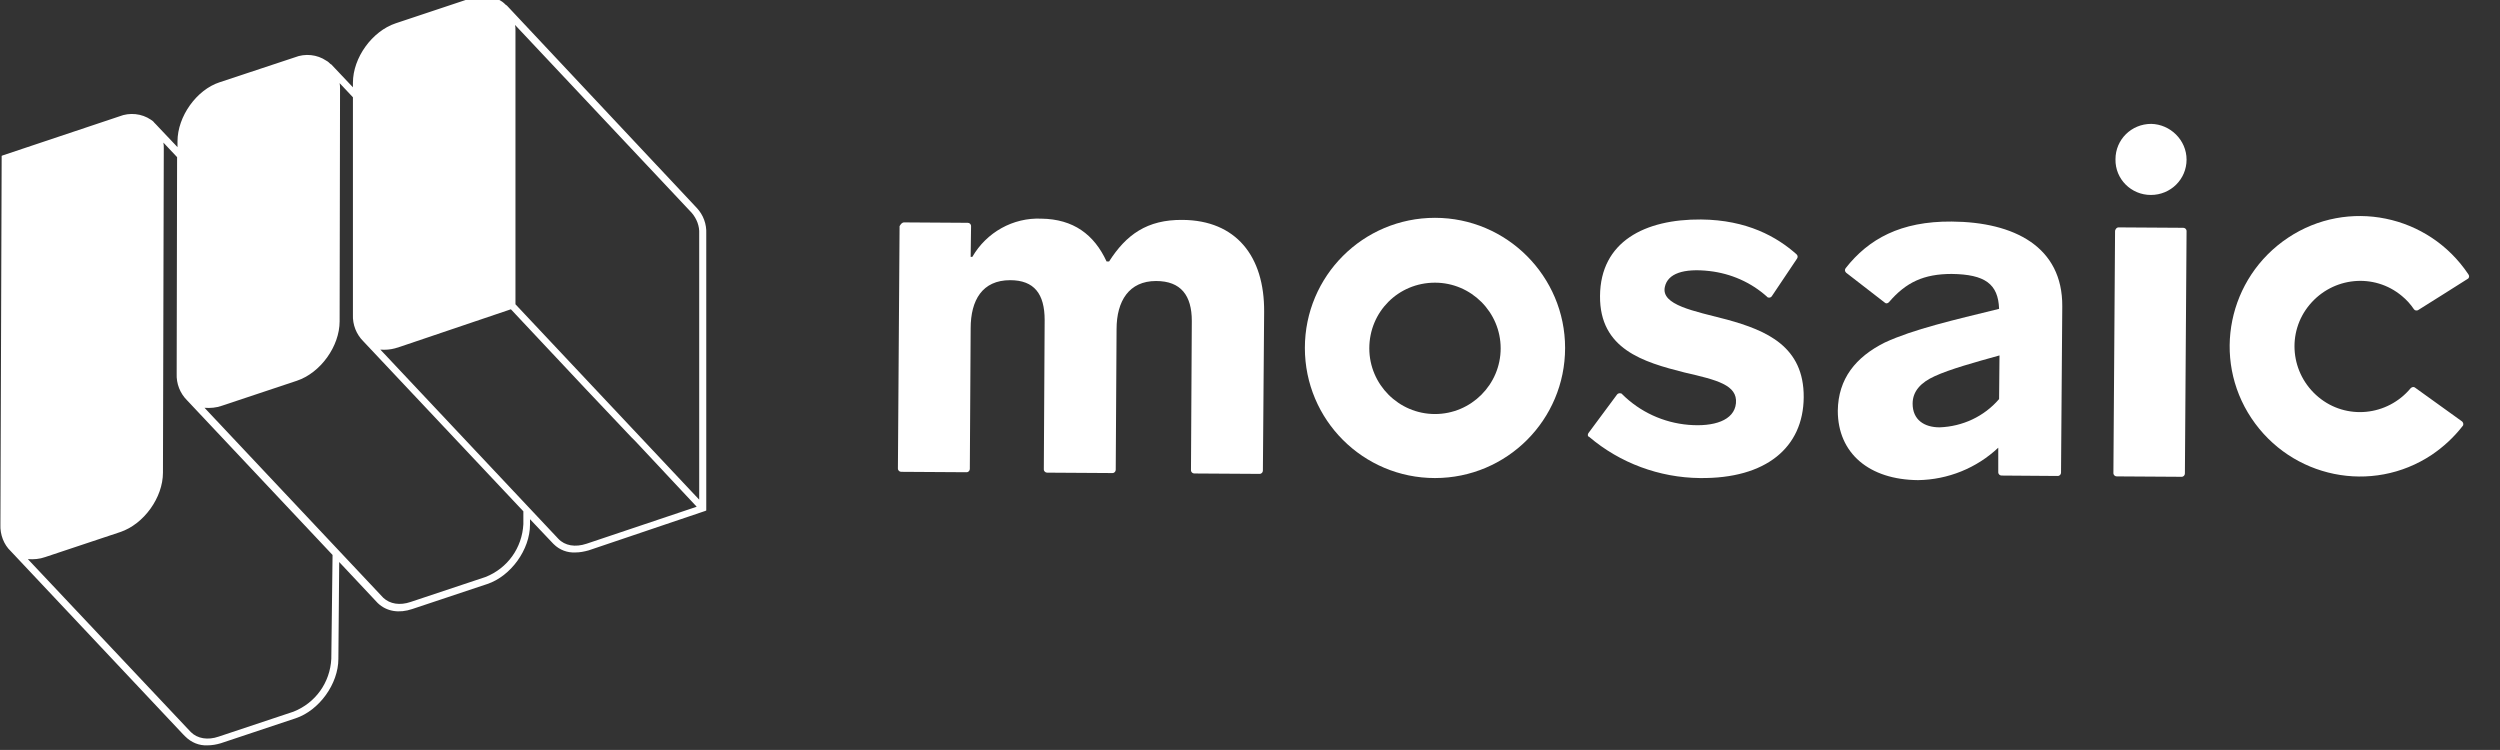
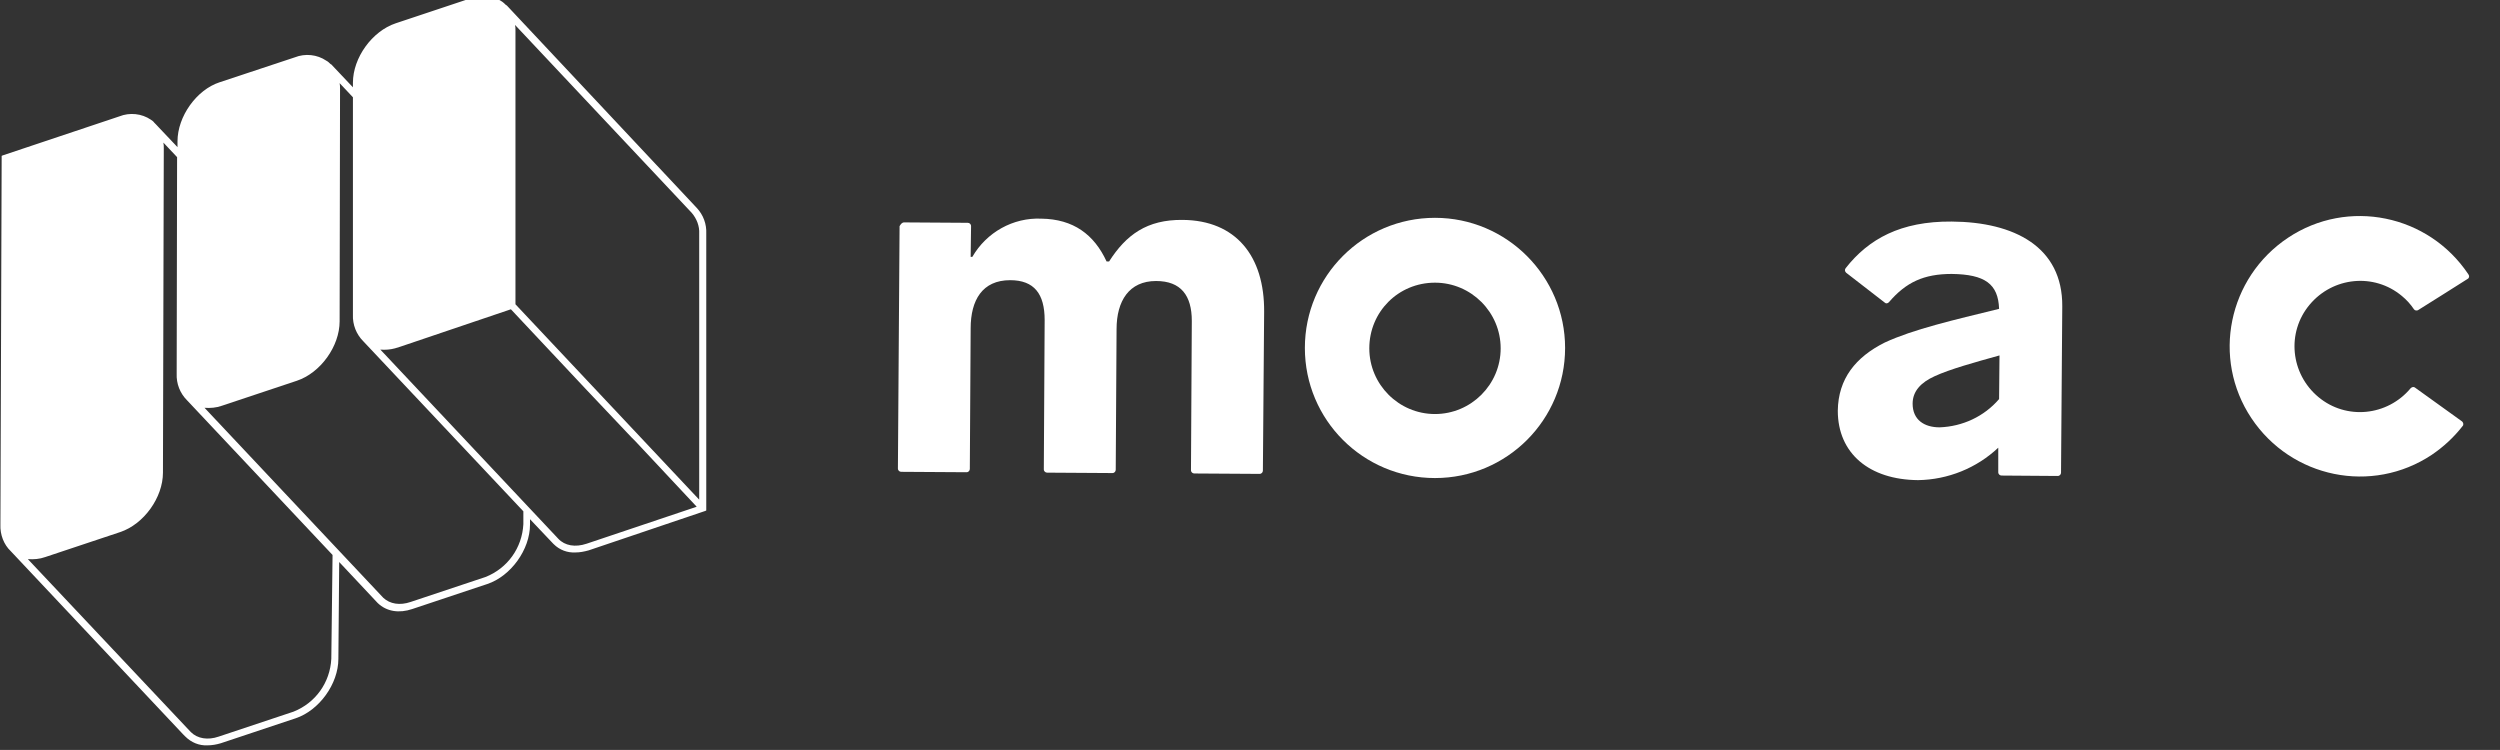
<svg xmlns="http://www.w3.org/2000/svg" version="1.1" id="Layer_1" x="0px" y="0px" viewBox="0 0 601.4 180.4" style="enable-background:new 0 0 601.4 180.4;" xml:space="preserve">
  <rect x="0" y="0" width="601.4" height="180.4" fill="#333333" stroke="none" />
  <style type="text/css">
	.st0{fill:#FFFFFF;}
</style>
  <g id="Group_503">
    <path id="Path_870" class="st0" d="M217.5,53.5l15.3,0.1c0.4,0,0.8,0.3,0.8,0.8l-0.1,7.4h0.4c3.4-5.9,9.8-9.5,16.6-9.2   c7.7,0.1,12.7,3.8,15.7,10.3h0.6c4.1-6.4,9.1-10.1,17.7-10c12.8,0.1,19.7,8.7,19.6,22.1l-0.3,38.2c0,0.4-0.3,0.8-0.8,0.8l0,0   l-15.7-0.1c-0.4,0-0.8-0.3-0.8-0.8l0,0l0.2-35.9c0-6.1-2.6-9.6-8.6-9.6c-6.5,0-9.5,4.8-9.5,11.6l-0.2,33.8c0,0.4-0.3,0.8-0.8,0.8   l-15.7-0.1c-0.4,0-0.8-0.3-0.8-0.8l0.2-35.9c0-6.3-2.5-9.6-8.3-9.6c-6.7,0-9.5,4.8-9.5,11.6l-0.2,33.8c0,0.4-0.3,0.8-0.8,0.8l0,0   l-15.7-0.1c-0.4,0-0.8-0.3-0.8-0.8l0,0l0.4-58.3C216.7,53.9,217,53.5,217.5,53.5z" />
-     <path id="Path_871" class="st0" d="M382.1,104.2l6.9-9.3c0.2-0.3,0.7-0.4,1.1-0.2c0,0,0.1,0,0.1,0.1c4.3,4.3,10,6.9,16,7.4   c6,0.5,11-1,11.4-5.2c0.4-4.4-4.6-5.6-12.4-7.4c-9.9-2.5-20.4-5.6-20.3-18.4c0.1-13.1,10.8-18.5,24.3-18.4   c11.1,0.1,18.3,4.2,23,8.4c0.3,0.3,0.3,0.7,0.1,1l-6.1,9.1c-0.2,0.3-0.7,0.4-1,0.2c0,0-0.1,0-0.1-0.1c-3.9-3.5-8.7-5.6-13.9-6.2   c-6.2-0.7-10,0.6-10.7,3.8c-1,4.4,7,5.8,15,7.9c9.4,2.6,18.5,6.4,18.4,18.7c-0.1,12-9,19.6-25,19.4c-9.7-0.1-19.2-3.6-26.6-9.9   C381.9,105,381.9,104.5,382.1,104.2z" />
    <path id="Path_872" class="st0" d="M496.1,73.7l-0.3,40c0,0.4-0.3,0.8-0.8,0.8h0l-13.5-0.1c-0.4,0-0.8-0.3-0.8-0.8l0-5.9   c-5.2,4.9-12.1,7.7-19.3,7.8c-11.7-0.1-19.3-6.4-19.3-16.7c0.1-7.7,4.3-12.9,11.3-16.4c6.9-3.2,16.5-5.4,27.5-8.1   c-0.2-6-3.4-8.3-11.4-8.4c-6.7,0-11,2-15.1,6.8c-0.3,0.3-0.7,0.4-1,0.1l-9.3-7.2c-0.3-0.3-0.4-0.7-0.1-1.1l0,0l0,0   c5.5-7,13.2-11.3,25.5-11.2C484.6,53.4,496.2,59.4,496.1,73.7z M480.9,96l0.1-10.5c-6.1,1.7-11.9,3.3-15.6,5   c-3.3,1.5-5.3,3.6-5.3,6.6c0,3.9,2.8,5.7,6.5,5.7C472.1,102.6,477.3,100.2,480.9,96L480.9,96z" />
-     <path id="Path_873" class="st0" d="M509.6,54.7l15.6,0.1c0.4,0,0.8,0.3,0.8,0.8l-0.4,58.3c0,0.4-0.3,0.8-0.8,0.8l0,0l-15.6-0.1   c-0.4,0-0.8-0.3-0.8-0.8l0.4-58.3C508.9,55.1,509.2,54.7,509.6,54.7L509.6,54.7z M526,38.4c0,4.7-3.8,8.5-8.6,8.5   c-4.7,0-8.6-3.8-8.5-8.6c0-4.7,3.8-8.5,8.6-8.5C522.1,29.9,526,33.7,526,38.4L526,38.4z" />
    <path id="Path_874" class="st0" d="M345.2,68c8.7,0,15.8,7.1,15.8,15.8c0,8.7-7.1,15.8-15.8,15.8c-8.7,0-15.8-7.1-15.8-15.8   C329.4,75,336.4,68,345.2,68C345.2,68,345.2,68,345.2,68 M345.2,52.4c-17.3,0-31.3,14-31.3,31.3s14,31.3,31.3,31.3   c17.3,0,31.3-14,31.3-31.3v0v0C376.5,66.5,362.5,52.4,345.2,52.4z" />
    <path id="Path_875" class="st0" d="M579.9,93.4c-5.6,6.7-15.5,7.7-22.2,2.1S550,80,555.6,73.3c5.6-6.7,15.5-7.7,22.2-2.1   c1.1,0.9,2.1,2,2.9,3.2c0.2,0.3,0.7,0.4,1,0.2c3.8-2.4,8-5,11.9-7.5c0.4-0.2,0.5-0.7,0.2-1.1l0,0c-9.6-14.4-29-18.4-43.4-8.8   s-18.4,29-8.8,43.4s29,18.4,43.4,8.8c2.8-1.9,5.3-4.2,7.4-6.9c0.3-0.3,0.2-0.8-0.1-1.1v0l0,0l-11.4-8.2   C580.6,93,580.2,93.1,579.9,93.4z" />
  </g>
  <path class="st0" d="M169.9,56.2c0.1-2.3-0.7-4.5-2.3-6.2L121.9,1.3l-0.2-0.1c-0.3-0.3-0.6-0.6-0.9-0.8c-2.2-1.5-5.1-1.8-7.6-0.8  l-18,6c-5.7,1.9-10.3,8.3-10.3,14.3V21l-5.2-5.5l-0.2-0.1c-0.3-0.3-0.6-0.6-1-0.8c-2.2-1.5-5.1-1.8-7.6-0.8l-18.1,6  C47.3,21.6,42.7,28,42.7,34v1.4l-5.4-5.7l-0.2-0.2l0,0c-0.2-0.3-0.5-0.5-0.8-0.7c-2.2-1.5-5.1-1.8-7.6-0.8L0.6,37.4l-0.2,0.1  l-0.3,88.7c-0.1,2.4,0.8,4.8,2.5,6.4l41.4,44l0,0l0.6,0.6c1.4,1.4,3.3,2.2,5.3,2.1c1.1,0,2.2-0.2,3.2-0.5l18-6  c5.7-1.9,10.3-8.3,10.3-14.3l0.2-23.3l9.2,9.8l0.1,0.1c2.1,2,5.1,2.5,8.3,1.4l18-6c5.7-1.9,10.3-8.3,10.3-14.3v-1.3l5.5,5.8l0.1,0.1  l0.1,0.1c1.4,1.4,3.3,2.1,5.2,2c1.1,0,2.1-0.2,3.2-0.5l28.1-9.5l0.2-0.1L169.9,56.2z M79.7,158.5c-0.3,5.7-3.8,10.6-9.1,12.7l-18,6  c-2.6,0.9-5.1,0.5-6.7-1.1L6.7,134.5c1.4,0.1,2.8,0,4.2-0.5l18-6c5.7-1.9,10.3-8.3,10.3-14.3l0.2-78c0-0.5,0-1-0.1-1.4l3.3,3.5  l-0.1,52.1c-0.1,2.4,0.8,4.7,2.5,6.4L80,133.5L79.7,158.5z M84.9,72.2l0,3.5c-0.1,2.4,0.8,4.7,2.5,6.4l38.5,40.9l0,3.1  c-0.3,5.7-3.8,10.6-9.1,12.7l-18,6c-2.6,0.9-5,0.5-6.6-1l-43-45.7c1.4,0.1,2.8,0,4.2-0.5l7.8-2.6l1.2-0.4l9-3  c5.7-1.9,10.3-8.3,10.3-14.3l0.1-55.9c0-0.5,0-1-0.1-1.4l3.2,3.4 M84.9,23.4l0,48.8 M84.9,49.6l0,10.6 M141.1,130.8  c-2.7,0.9-5.2,0.5-6.8-1.2L91.5,84.1c1.2,0.1,2.4,0,3.5-0.3l1.3-0.4l26.6-9L141.3,94l0.1,0.1l10.5,11.1l1,1l14.7,15.7L141.1,130.8z   M124,73.2l0-65.8c0-0.5,0-1-0.1-1.4l42.5,45.2l0,0c1.2,1.4,1.9,3.2,1.8,5l0,64L124,73.2z" />
</svg>